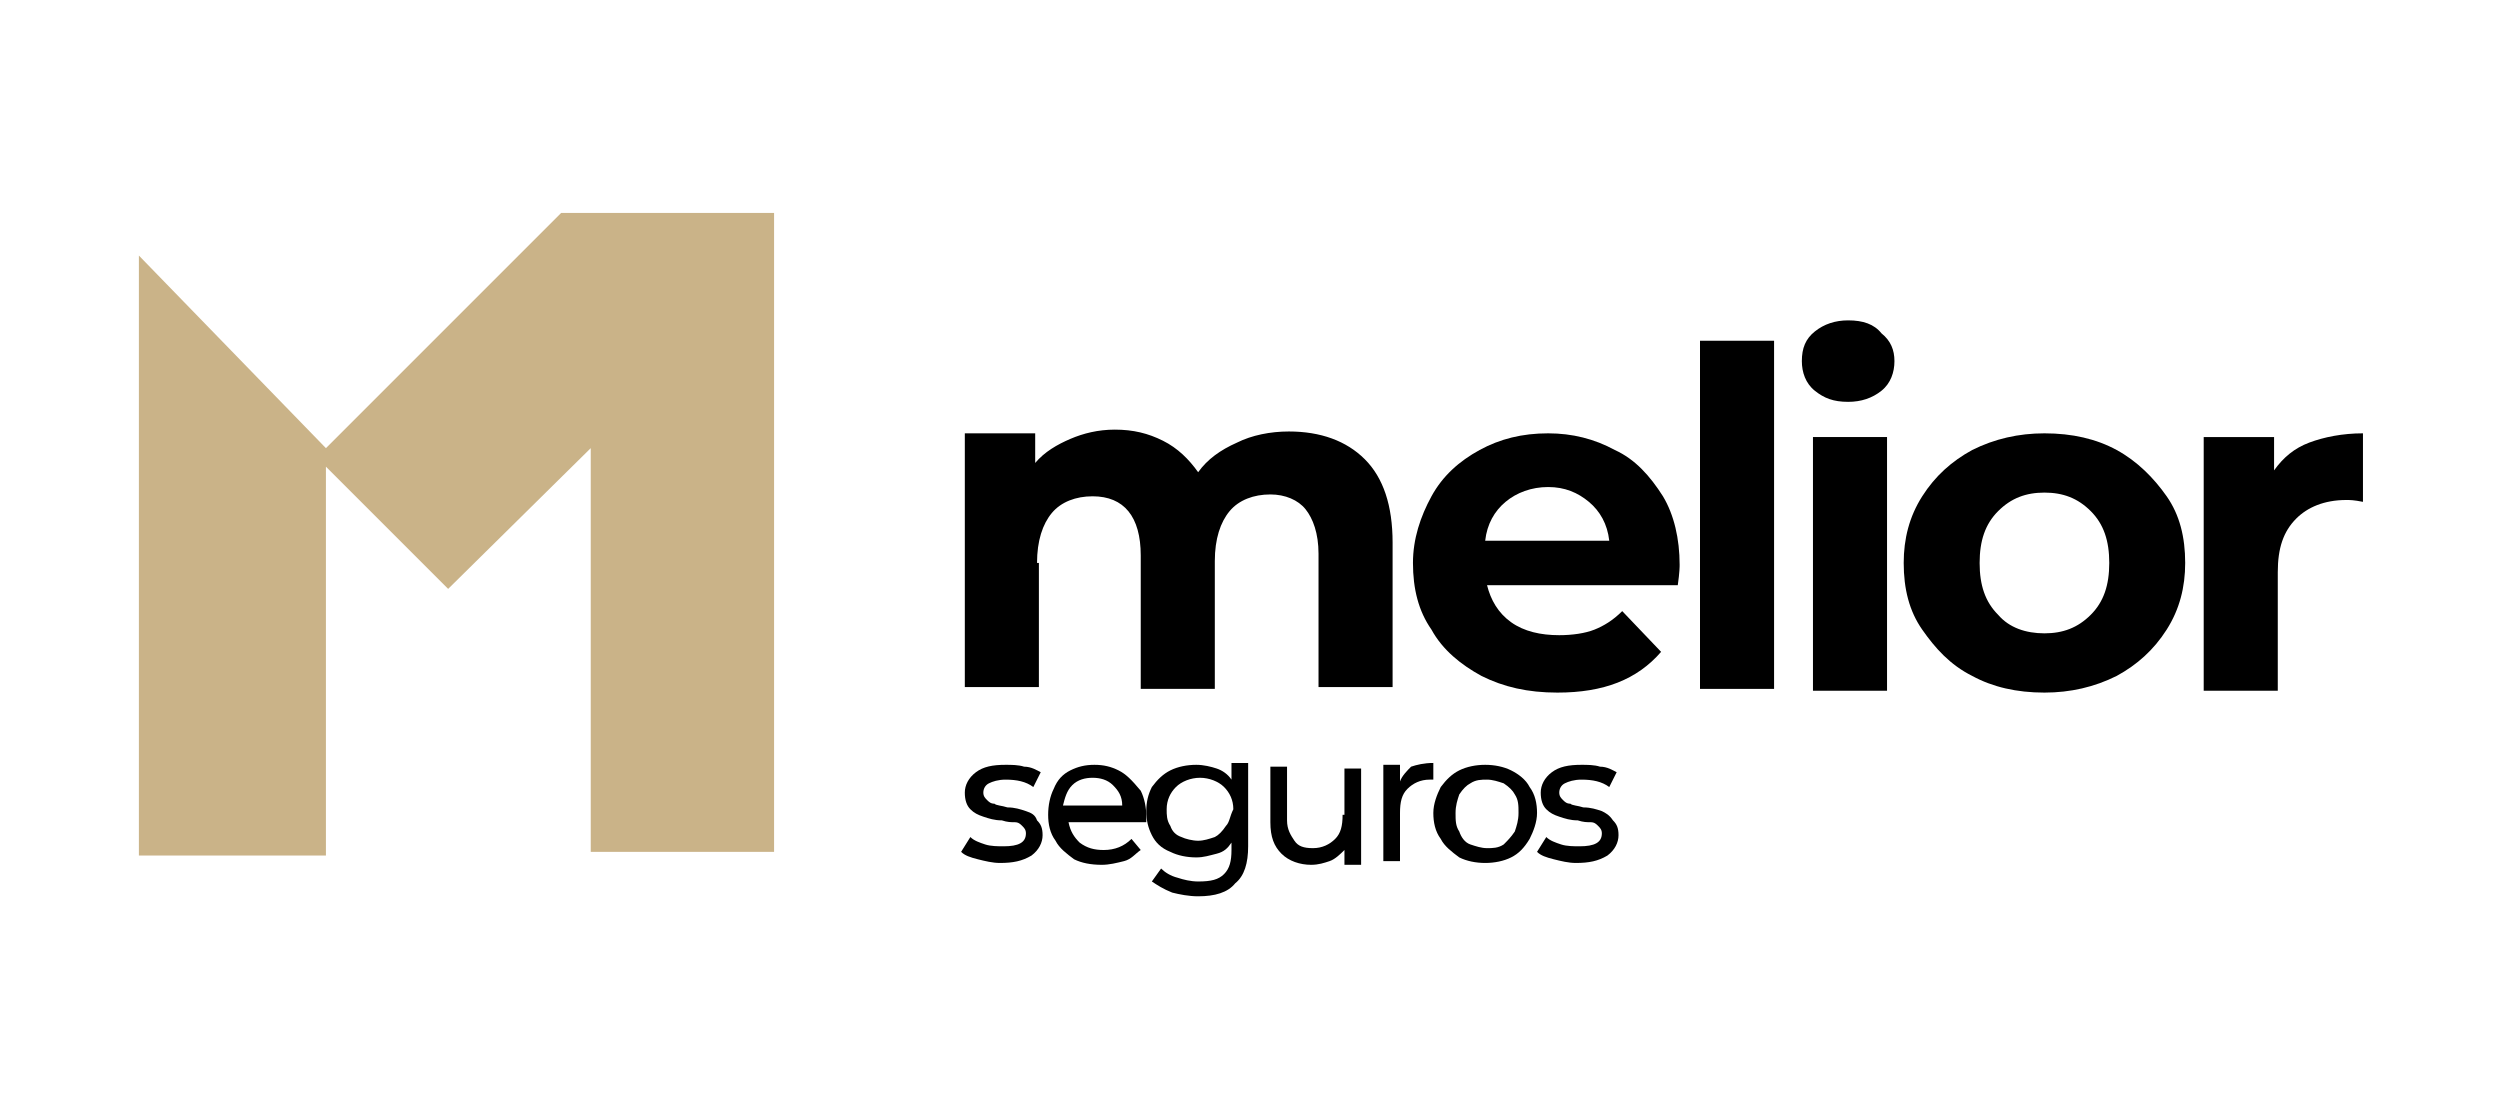
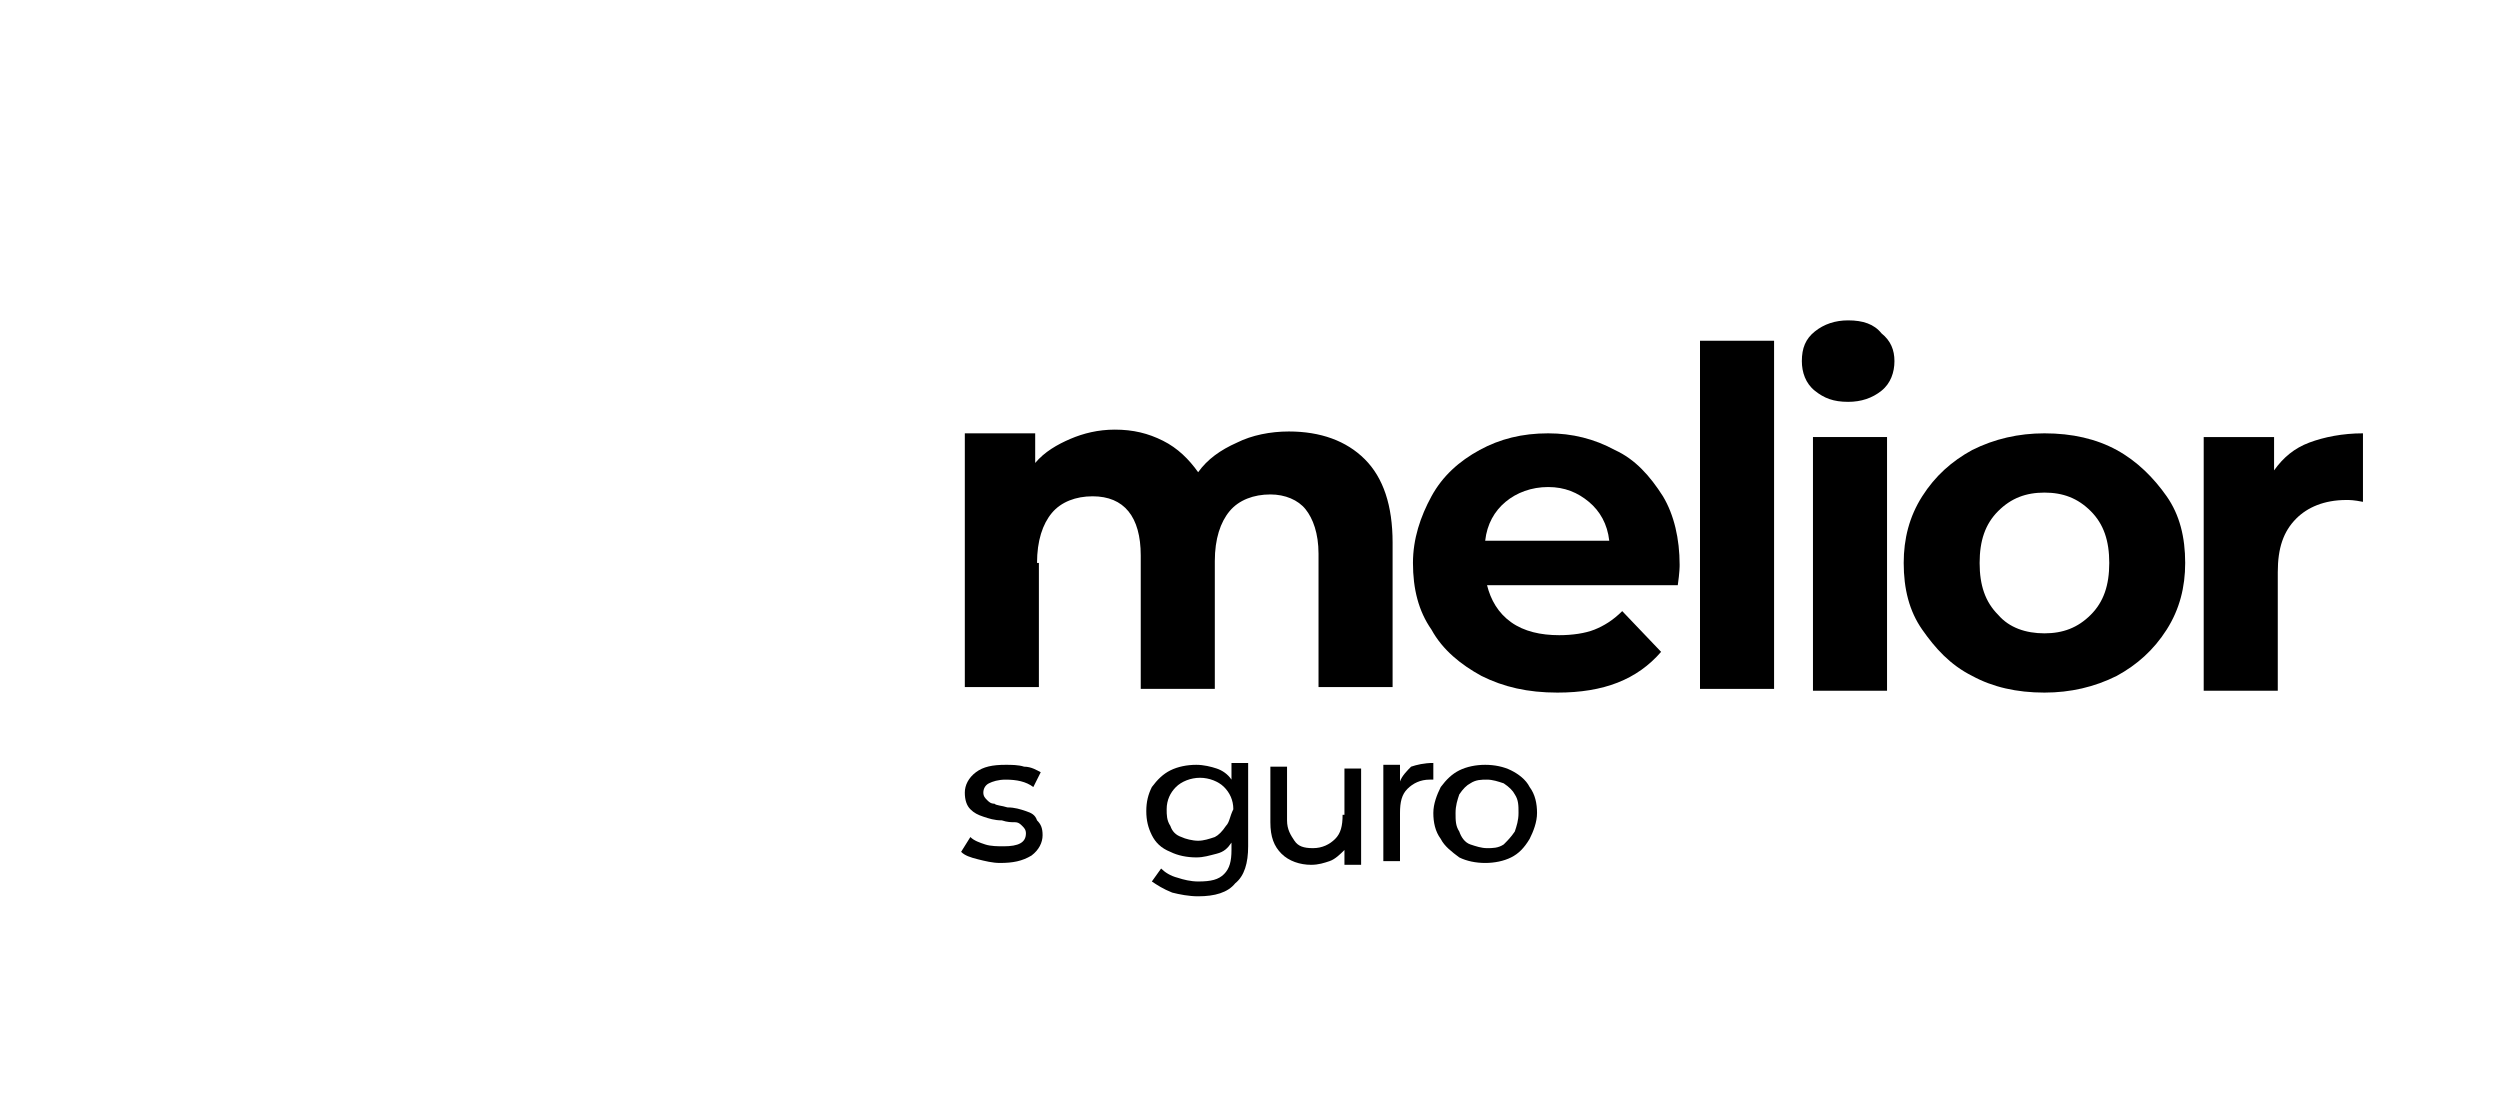
<svg xmlns="http://www.w3.org/2000/svg" version="1.1" id="Capa_1" x="0px" y="0px" viewBox="0 0 135 60" style="enable-background:new 0 0 135 60;" xml:space="preserve">
  <style type="text/css">
	.st0{fill:#CAB388;}
</style>
  <g>
    <g>
      <path d="M56,30.4c0-1.2,0.3-2.1,0.8-2.7c0.5-0.6,1.3-0.9,2.2-0.9c1.7,0,2.6,1.1,2.6,3.2v7.2h4v-6.9c0-1.2,0.3-2.1,0.8-2.7    c0.5-0.6,1.3-0.9,2.2-0.9c0.8,0,1.5,0.3,1.9,0.8c0.4,0.5,0.7,1.3,0.7,2.4v7.2h4v-7.8c0-2-0.5-3.5-1.5-4.5s-2.4-1.5-4.1-1.5    c-1,0-2,0.2-2.8,0.6c-0.9,0.4-1.6,0.9-2.1,1.6c-0.5-0.7-1.1-1.3-1.9-1.7s-1.6-0.6-2.6-0.6c-0.9,0-1.7,0.2-2.4,0.5    c-0.7,0.3-1.4,0.7-1.9,1.3v-1.6h-3.8v13.7h4V30.4z" />
      <path d="M87.2,24.3c-1.1-0.6-2.3-0.9-3.6-0.9c-1.4,0-2.6,0.3-3.7,0.9c-1.1,0.6-2,1.4-2.6,2.5c-0.6,1.1-1,2.3-1,3.6    c0,1.4,0.3,2.6,1,3.6c0.6,1.1,1.6,1.9,2.7,2.5c1.2,0.6,2.5,0.9,4.1,0.9c2.5,0,4.3-0.7,5.6-2.2L87.6,33c-0.5,0.5-1,0.8-1.5,1    c-0.5,0.2-1.2,0.3-1.9,0.3c-1,0-1.9-0.2-2.6-0.7c-0.7-0.5-1.1-1.2-1.3-2h10.3c0.1-0.7,0.1-1,0.1-1.1c0-1.4-0.3-2.7-0.9-3.7    C89.1,25.7,88.3,24.8,87.2,24.3z M80.2,29.2c0.1-0.9,0.5-1.6,1.1-2.1c0.6-0.5,1.4-0.8,2.3-0.8c0.9,0,1.6,0.3,2.2,0.8    c0.6,0.5,1,1.2,1.1,2.1H80.2z" />
      <rect x="91.8" y="18.4" width="4" height="18.8" />
      <path d="M99.8,17.3c-0.7,0-1.3,0.2-1.8,0.6c-0.5,0.4-0.7,0.9-0.7,1.6c0,0.6,0.2,1.2,0.7,1.6c0.5,0.4,1,0.6,1.8,0.6    c0.7,0,1.3-0.2,1.8-0.6c0.5-0.4,0.7-1,0.7-1.6c0-0.6-0.2-1.1-0.7-1.5C101.2,17.5,100.6,17.3,99.8,17.3z" />
      <rect x="97.9" y="23.6" width="4" height="13.7" />
      <path d="M114.3,24.3c-1.1-0.6-2.4-0.9-3.9-0.9c-1.4,0-2.7,0.3-3.9,0.9c-1.1,0.6-2,1.4-2.7,2.5s-1,2.3-1,3.6c0,1.4,0.3,2.6,1,3.6    s1.5,1.9,2.7,2.5c1.1,0.6,2.4,0.9,3.9,0.9c1.4,0,2.7-0.3,3.9-0.9c1.1-0.6,2-1.4,2.7-2.5s1-2.3,1-3.6c0-1.4-0.3-2.6-1-3.6    S115.4,24.9,114.3,24.3z M112.9,33.2c-0.7,0.7-1.5,1-2.5,1c-1,0-1.9-0.3-2.5-1c-0.7-0.7-1-1.6-1-2.8c0-1.2,0.3-2.1,1-2.8    c0.7-0.7,1.5-1,2.5-1c1,0,1.8,0.3,2.5,1c0.7,0.7,1,1.6,1,2.8C113.9,31.6,113.6,32.5,112.9,33.2z" />
      <path d="M124.7,23.9c-0.8,0.3-1.4,0.8-1.9,1.5v-1.8H119v13.7h4v-6.4c0-1.3,0.3-2.2,1-2.9c0.6-0.6,1.5-1,2.7-1c0.2,0,0.4,0,0.9,0.1    v-3.7C126.5,23.4,125.5,23.6,124.7,23.9z" />
      <path d="M55.4,43.8c-0.3-0.1-0.6-0.2-1-0.2c-0.3-0.1-0.6-0.1-0.7-0.2c-0.2,0-0.3-0.1-0.4-0.2c-0.1-0.1-0.2-0.2-0.2-0.4    c0-0.2,0.1-0.4,0.3-0.5c0.2-0.1,0.5-0.2,0.9-0.2c0.6,0,1.1,0.1,1.5,0.4l0.4-0.8c-0.2-0.1-0.5-0.3-0.9-0.3c-0.3-0.1-0.7-0.1-1-0.1    c-0.7,0-1.2,0.1-1.6,0.4c-0.4,0.3-0.6,0.7-0.6,1.1c0,0.4,0.1,0.7,0.3,0.9c0.2,0.2,0.4,0.3,0.7,0.4c0.3,0.1,0.6,0.2,1,0.2    c0.3,0.1,0.5,0.1,0.7,0.1c0.2,0,0.3,0.1,0.4,0.2s0.2,0.2,0.2,0.4c0,0.5-0.4,0.7-1.2,0.7c-0.3,0-0.7,0-1-0.1s-0.6-0.2-0.8-0.4    L51.9,46c0.2,0.2,0.5,0.3,0.9,0.4c0.4,0.1,0.8,0.2,1.2,0.2c0.7,0,1.2-0.1,1.7-0.4c0.4-0.3,0.6-0.7,0.6-1.1c0-0.4-0.1-0.6-0.3-0.8    C55.9,44,55.7,43.9,55.4,43.8z" />
-       <path d="M60.4,41.6c-0.4-0.2-0.8-0.3-1.3-0.3c-0.5,0-0.9,0.1-1.3,0.3c-0.4,0.2-0.7,0.5-0.9,1c-0.2,0.4-0.3,0.9-0.3,1.4    c0,0.5,0.1,1,0.4,1.4c0.2,0.4,0.6,0.7,1,1c0.4,0.2,0.9,0.3,1.5,0.3c0.4,0,0.8-0.1,1.2-0.2c0.4-0.1,0.6-0.4,0.9-0.6l-0.5-0.6    c-0.4,0.4-0.9,0.6-1.5,0.6c-0.5,0-0.9-0.1-1.3-0.4c-0.3-0.3-0.5-0.6-0.6-1.1h4.2c0-0.1,0-0.2,0-0.3c0-0.5-0.1-1-0.3-1.4    C61.1,42.1,60.8,41.8,60.4,41.6z M57.4,43.5c0.1-0.4,0.2-0.8,0.5-1.1c0.3-0.3,0.7-0.4,1.1-0.4s0.8,0.1,1.1,0.4    c0.3,0.3,0.5,0.6,0.5,1.1H57.4z" />
      <path d="M66.5,42.1c-0.2-0.3-0.5-0.5-0.8-0.6c-0.3-0.1-0.7-0.2-1.1-0.2c-0.5,0-1,0.1-1.4,0.3c-0.4,0.2-0.7,0.5-1,0.9    c-0.2,0.4-0.3,0.8-0.3,1.3c0,0.5,0.1,0.9,0.3,1.3c0.2,0.4,0.5,0.7,1,0.9c0.4,0.2,0.9,0.3,1.4,0.3c0.4,0,0.7-0.1,1.1-0.2    s0.6-0.3,0.8-0.6v0.4c0,0.6-0.1,1-0.4,1.3c-0.3,0.3-0.7,0.4-1.4,0.4c-0.4,0-0.8-0.1-1.1-0.2c-0.4-0.1-0.7-0.3-0.9-0.5l-0.5,0.7    c0.3,0.2,0.6,0.4,1.1,0.6c0.4,0.1,0.9,0.2,1.4,0.2c0.9,0,1.6-0.2,2-0.7c0.5-0.4,0.7-1.1,0.7-2v-4.5h-0.9V42.1z M66.2,44.6    c-0.2,0.3-0.4,0.5-0.6,0.6c-0.3,0.1-0.6,0.2-0.9,0.2c-0.3,0-0.7-0.1-0.9-0.2c-0.3-0.1-0.5-0.3-0.6-0.6c-0.2-0.3-0.2-0.6-0.2-0.9    c0-0.5,0.2-0.9,0.5-1.2c0.3-0.3,0.8-0.5,1.3-0.5c0.5,0,1,0.2,1.3,0.5c0.3,0.3,0.5,0.7,0.5,1.2C66.4,44.1,66.4,44.4,66.2,44.6z" />
      <path d="M72.5,44c0,0.6-0.1,1-0.4,1.3c-0.3,0.3-0.7,0.5-1.2,0.5c-0.5,0-0.8-0.1-1-0.4c-0.2-0.3-0.4-0.6-0.4-1.1v-2.9h-0.9v3    c0,0.8,0.2,1.3,0.6,1.7c0.4,0.4,1,0.6,1.6,0.6c0.4,0,0.7-0.1,1-0.2c0.3-0.1,0.6-0.4,0.8-0.6v0.8h0.9v-5.2h-0.9V44z" />
      <path d="M75.6,42.2v-0.9h-0.9v5.2h0.9v-2.6c0-0.6,0.1-1,0.4-1.3c0.3-0.3,0.7-0.5,1.2-0.5c0.1,0,0.2,0,0.2,0v-0.9    c-0.5,0-0.9,0.1-1.2,0.2C76,41.6,75.7,41.9,75.6,42.2z" />
      <path d="M81.6,41.6c-0.4-0.2-0.9-0.3-1.4-0.3s-1,0.1-1.4,0.3s-0.7,0.5-1,0.9c-0.2,0.4-0.4,0.9-0.4,1.4c0,0.5,0.1,1,0.4,1.4    c0.2,0.4,0.6,0.7,1,1c0.4,0.2,0.9,0.3,1.4,0.3s1-0.1,1.4-0.3c0.4-0.2,0.7-0.5,1-1c0.2-0.4,0.4-0.9,0.4-1.4c0-0.5-0.1-1-0.4-1.4    C82.4,42.1,82,41.8,81.6,41.6z M81.8,44.9c-0.2,0.3-0.4,0.5-0.6,0.7c-0.3,0.2-0.6,0.2-0.9,0.2c-0.3,0-0.6-0.1-0.9-0.2    s-0.5-0.4-0.6-0.7c-0.2-0.3-0.2-0.6-0.2-1c0-0.4,0.1-0.7,0.2-1c0.2-0.3,0.4-0.5,0.6-0.6c0.3-0.2,0.6-0.2,0.9-0.2    c0.3,0,0.6,0.1,0.9,0.2c0.3,0.2,0.5,0.4,0.6,0.6c0.2,0.3,0.2,0.6,0.2,1C82,44.3,81.9,44.6,81.8,44.9z" />
-       <path d="M86.5,43.8c-0.3-0.1-0.6-0.2-1-0.2c-0.3-0.1-0.6-0.1-0.7-0.2c-0.2,0-0.3-0.1-0.4-0.2s-0.2-0.2-0.2-0.4    c0-0.2,0.1-0.4,0.3-0.5c0.2-0.1,0.5-0.2,0.9-0.2c0.6,0,1.1,0.1,1.5,0.4l0.4-0.8c-0.2-0.1-0.5-0.3-0.9-0.3c-0.3-0.1-0.7-0.1-1-0.1    c-0.7,0-1.2,0.1-1.6,0.4c-0.4,0.3-0.6,0.7-0.6,1.1c0,0.4,0.1,0.7,0.3,0.9c0.2,0.2,0.4,0.3,0.7,0.4s0.6,0.2,1,0.2    c0.3,0.1,0.5,0.1,0.7,0.1c0.2,0,0.3,0.1,0.4,0.2c0.1,0.1,0.2,0.2,0.2,0.4c0,0.5-0.4,0.7-1.2,0.7c-0.3,0-0.7,0-1-0.1    c-0.3-0.1-0.6-0.2-0.8-0.4L83,46c0.2,0.2,0.5,0.3,0.9,0.4c0.4,0.1,0.8,0.2,1.2,0.2c0.7,0,1.2-0.1,1.7-0.4c0.4-0.3,0.6-0.7,0.6-1.1    c0-0.4-0.1-0.6-0.3-0.8C86.9,44,86.7,43.9,86.5,43.8z" />
      <g>
-         <polygon class="st0" points="30.3,11.5 17.6,24.2 7.5,13.8 7.5,46.2 17.6,46.2 17.6,25.2 24.2,31.8 31.9,24.2 31.9,46 41.8,46      41.8,11.5    " />
-       </g>
+         </g>
    </g>
  </g>
</svg>